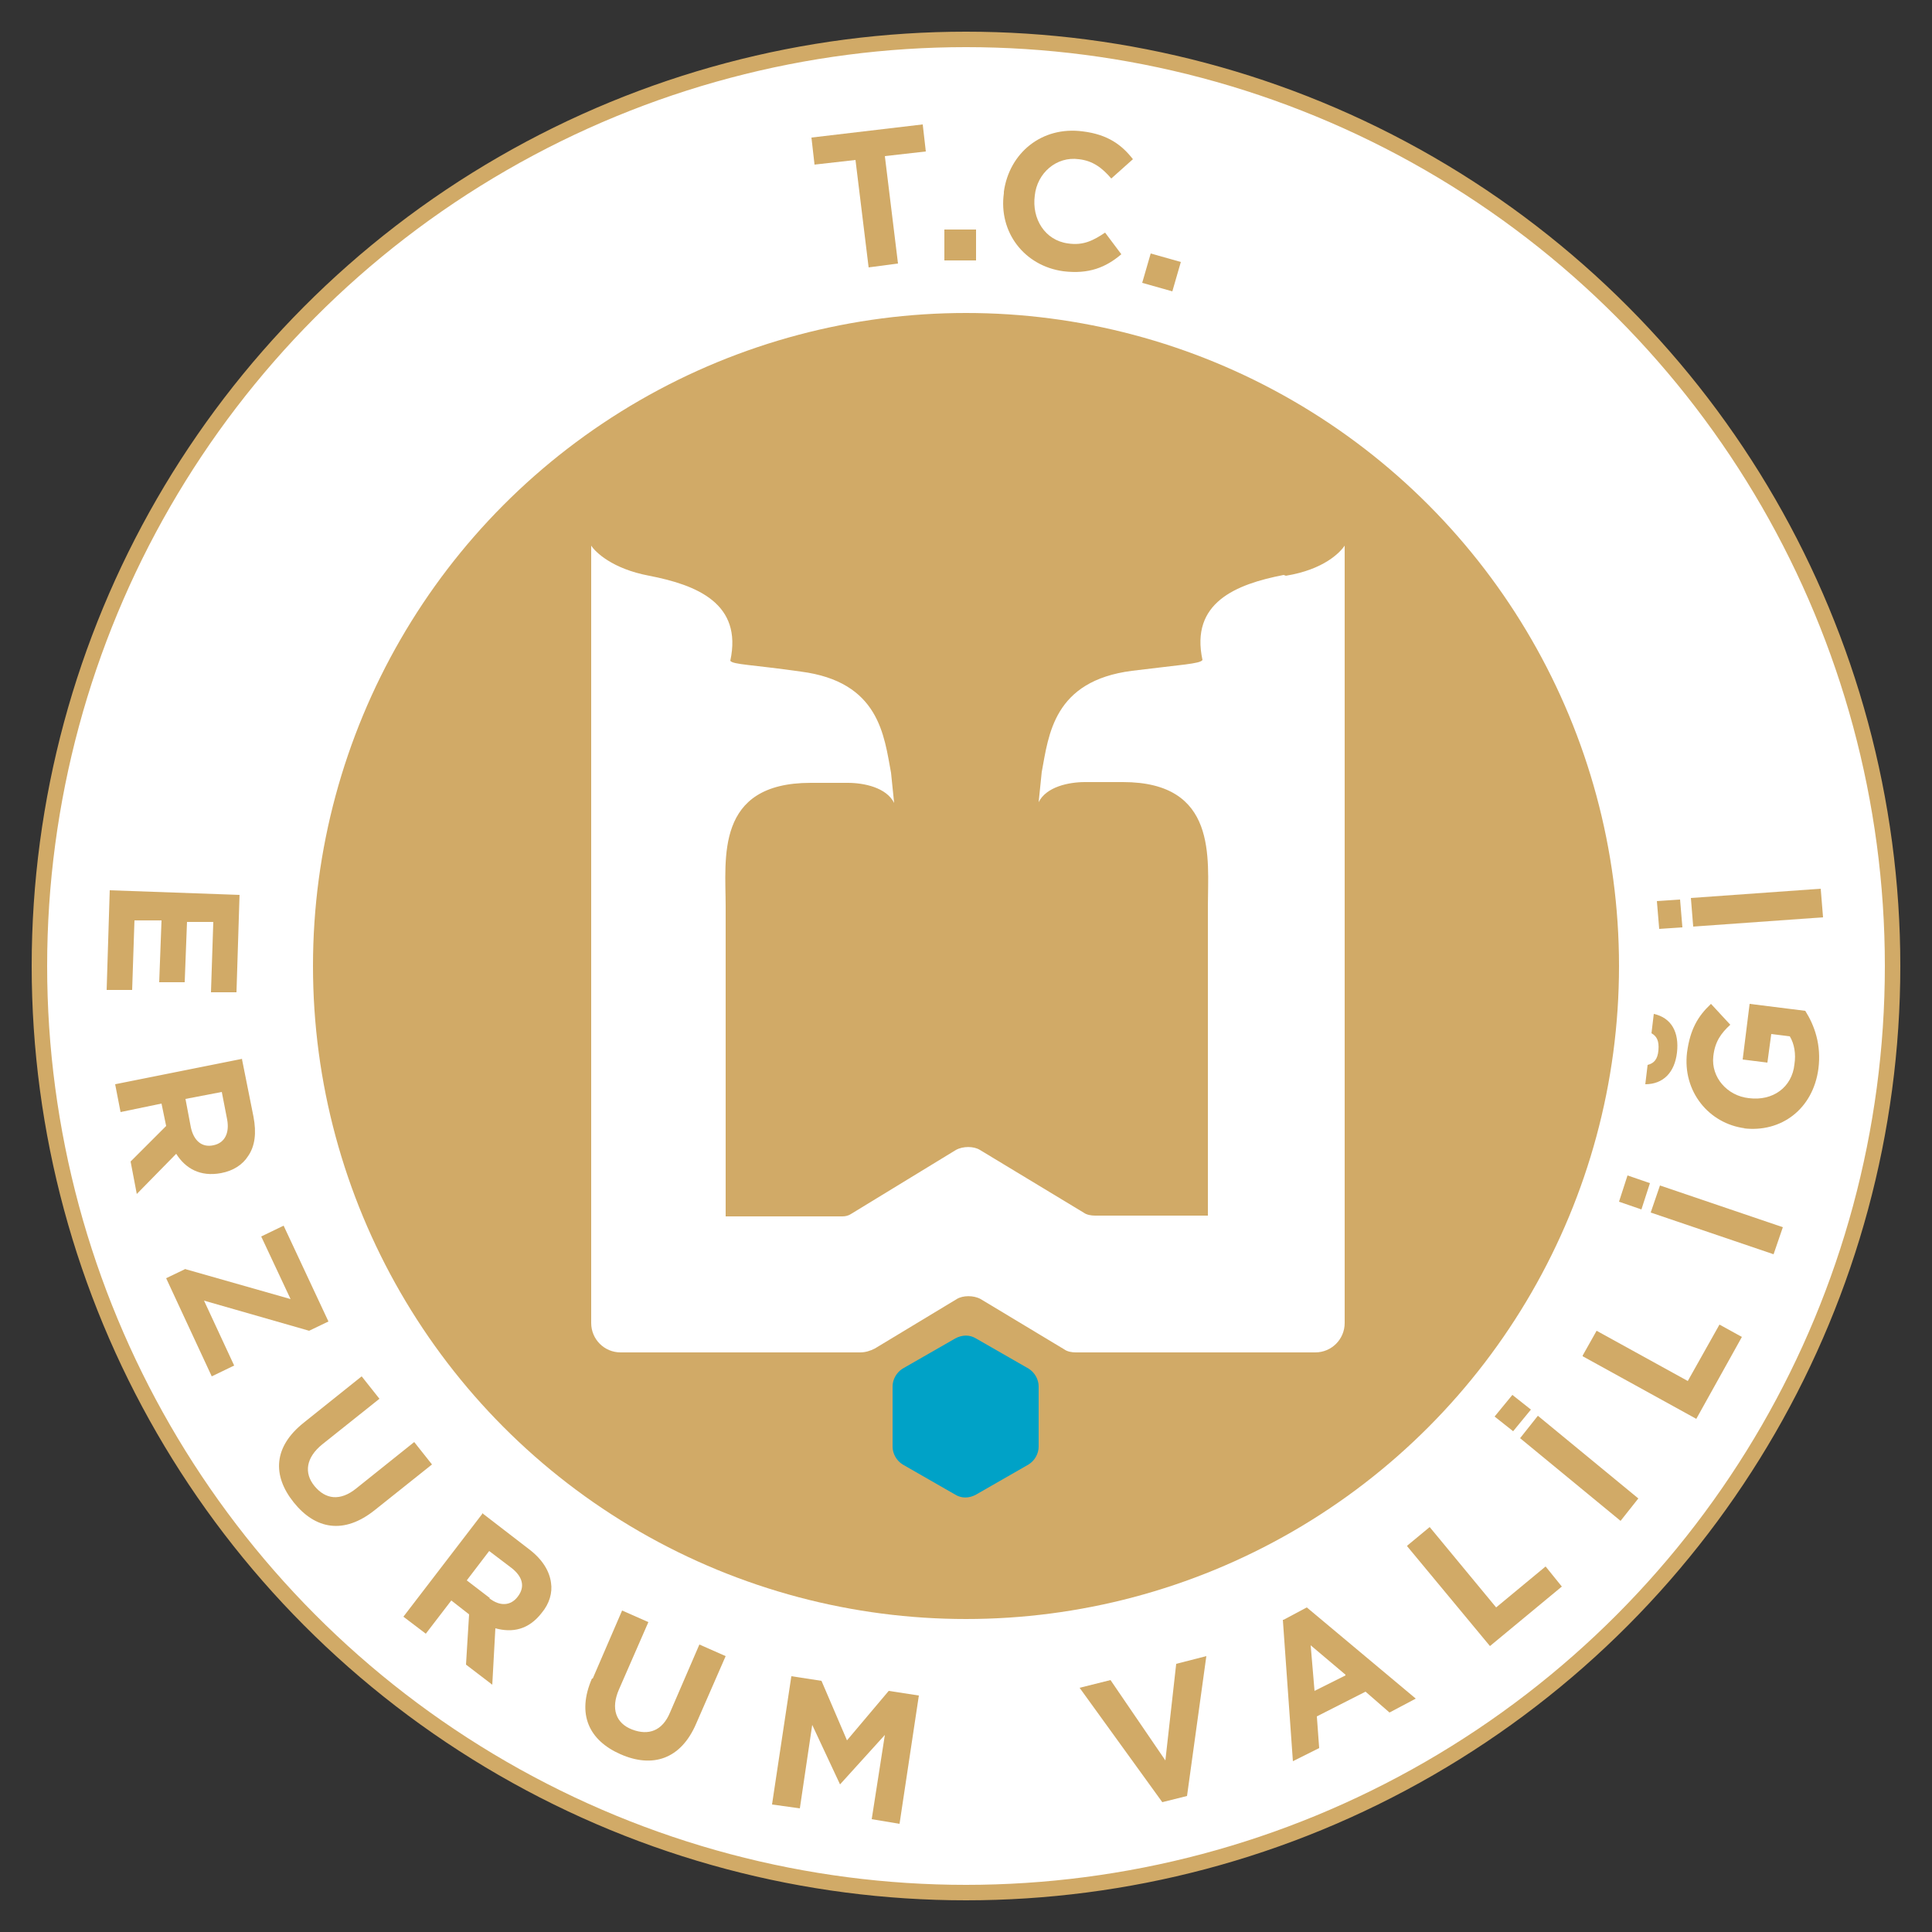
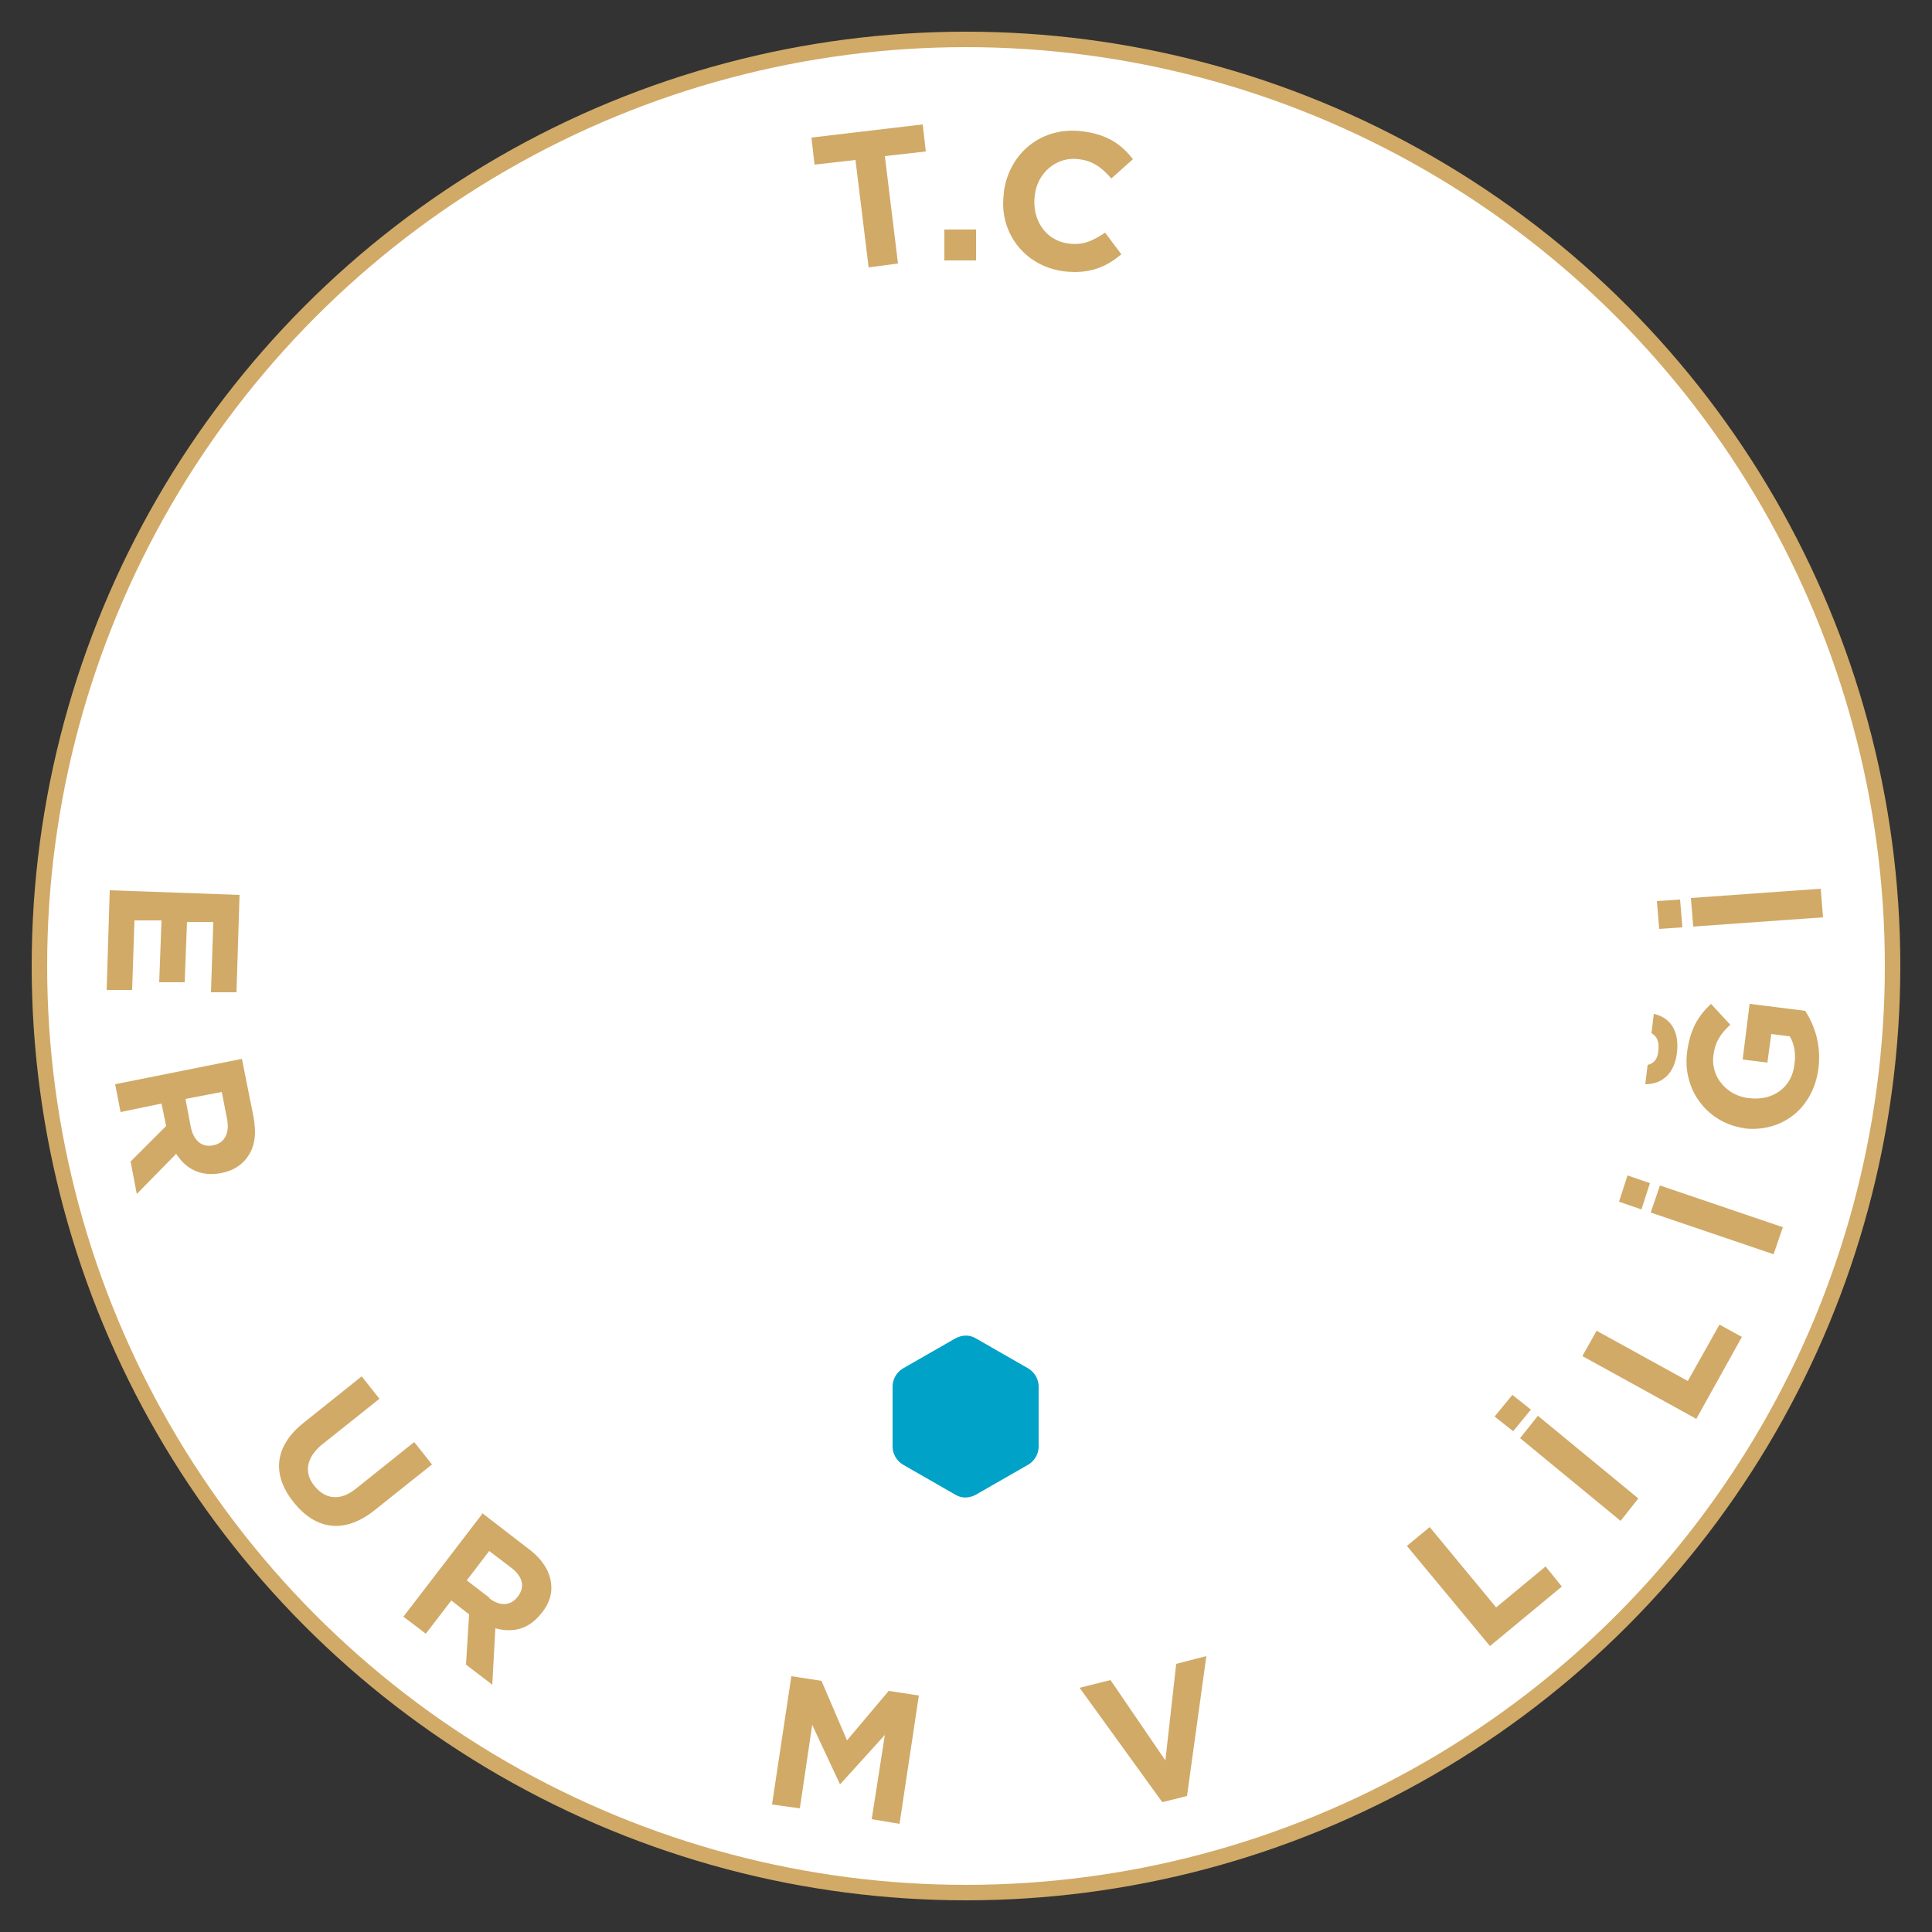
<svg xmlns="http://www.w3.org/2000/svg" version="1.1" viewBox="0 0 250 250">
  <rect x="0" y="0" width="250" height="250" fill="#333333" stroke="none" />
  <defs>
    <style>
      .cls-1 {
        fill: #fff;
      }

      .cls-2 {
        fill: #00a2c7;
      }

      .cls-3 {
        fill: none;
        stroke: #d1aa67;
        stroke-miterlimit: 10;
        stroke-width: 2px;
      }

      .cls-4 {
        fill: #d1aa67;
      }
    </style>
  </defs>
  <g>
    <g id="Layer_1">
      <g>
        <circle class="cls-1" cx="125.2" cy="124.8" r="119.7" />
-         <circle class="cls-4" cx="125" cy="125" r="84.5" />
        <g>
          <path class="cls-2" d="M133.1,177.1l-6.8-3.9c-.8-.5-1.8-.5-2.7,0l-6.8,3.9c-.8.5-1.3,1.4-1.3,2.3v7.8c0,.9.5,1.8,1.3,2.3l6.8,3.9c.8.5,1.8.5,2.7,0l6.8-3.9c.8-.5,1.3-1.4,1.3-2.3v-7.8c0-.9-.5-1.8-1.3-2.3Z" />
          <path class="cls-1" d="M166.1,74.4c-6.2,1.2-12.1,3.6-10.5,11-.3.5-2.7.6-9.1,1.4-10.2,1.3-10.8,8.3-11.7,13.1l-.4,3.9c1-2,3.9-2.6,6-2.6h4.9c12.3,0,11,9.9,11,16v40.1h-14.6c-.5,0-1.1-.1-1.5-.4l-13.4-8.1c-.8-.5-2.2-.5-3.1,0l-13.6,8.3c-.3.2-.7.3-1.1.3h-15.1v-40.1c0-6.2-1.4-16,11-16h4.8c2.1,0,5,.6,6,2.6l-.4-3.9c-.9-4.8-1.5-11.8-11.7-13.1-6.3-.9-8.8-.9-9.1-1.4,1.6-7.4-4.3-9.8-10.5-11-4.8-.9-7-3.1-7.5-3.9v100.6c0,2.1,1.7,3.8,3.8,3.8h31c.7,0,1.3-.2,1.9-.5l10.6-6.4c.8-.5,2.2-.5,3.1,0l10.8,6.5c.4.3,1,.4,1.5.4h31c2.1,0,3.8-1.7,3.8-3.8v-100.6c-.6.9-2.7,3.1-7.6,3.9h0Z" />
        </g>
        <g>
          <path class="cls-4" d="M31,115.7l-.4,12.7h-3.3c0-.1.3-9.1.3-9.1h-3.4c0-.1-.3,7.8-.3,7.8h-3.3c0-.1.3-8,.3-8h-3.5c0-.1-.3,9-.3,9h-3.3c0-.1.4-12.9.4-12.9l16.8.6h0Z" />
          <path class="cls-4" d="M31.3,137l1.5,7.5c.4,2.1.2,3.8-.7,5.1-.7,1.1-1.9,1.9-3.5,2.2h0c-2.7.5-4.6-.6-5.8-2.5l-5.1,5.2-.8-4.2,4.6-4.6-.6-2.9-5.3,1.1-.7-3.6,16.5-3.3h0ZM24.7,145.9c.4,1.8,1.5,2.6,2.9,2.3h0c1.5-.3,2.1-1.6,1.8-3.3l-.7-3.6-4.7.9.7,3.7h0Z" />
-           <path class="cls-4" d="M23.9,164.2l13.7,3.9-3.8-8.1,2.9-1.4,5.8,12.4-2.5,1.2-13.6-3.9,3.9,8.4-2.9,1.4-5.9-12.7,2.5-1.2h0Z" />
-           <path class="cls-4" d="M39.3,184.1l7.5-6,2.3,2.9-7.4,5.9c-2.1,1.7-2.4,3.7-1,5.4s3.3,2,5.4.3l7.5-6,2.3,2.9-7.4,5.9c-4,3.2-7.7,2.5-10.5-1s-2.6-7.2,1.3-10.3h0Z" />
+           <path class="cls-4" d="M39.3,184.1l7.5-6,2.3,2.9-7.4,5.9c-2.1,1.7-2.4,3.7-1,5.4s3.3,2,5.4.3l7.5-6,2.3,2.9-7.4,5.9c-4,3.2-7.7,2.5-10.5-1s-2.6-7.2,1.3-10.3h0" />
          <path class="cls-4" d="M62.4,195.8l6.1,4.7c1.7,1.3,2.6,2.8,2.8,4.3.2,1.3-.2,2.7-1.2,3.9h0c-1.7,2.2-3.8,2.6-6,2l-.4,7.3-3.4-2.6.4-6.5-2.3-1.8-3.3,4.3-2.9-2.2,10.2-13.3h0ZM63.3,206.8c1.4,1.1,2.8,1,3.7-.2h0c1-1.3.6-2.6-.8-3.7l-2.9-2.2-2.9,3.8s3,2.3,3,2.3Z" />
-           <path class="cls-4" d="M76.7,217.2l3.8-8.8,3.4,1.5-3.8,8.7c-1.1,2.5-.4,4.4,1.7,5.2s3.9.2,4.9-2.2l3.8-8.8,3.4,1.5-3.8,8.7c-2,4.7-5.7,5.8-9.8,4s-5.7-5.2-3.7-9.8h0Z" />
          <path class="cls-4" d="M102.4,216.9l3.9.6,3.3,7.7,5.4-6.4,3.9.6-2.5,16.6-3.6-.6,1.7-10.9-5.8,6.4h0l-3.6-7.7-1.6,10.8-3.6-.5,2.5-16.6h0Z" />
          <path class="cls-4" d="M139.7,218.4l4-1,7.1,10.4,1.4-12.5,3.9-1-2.5,18.1-3.2.8-10.7-14.8h0Z" />
-           <path class="cls-4" d="M166.1,209.6l3-1.6,14.1,11.8-3.4,1.8-3.1-2.7-6.3,3.2.3,4.1-3.4,1.7-1.3-18.3h0ZM174.1,216.7l-4.5-3.8.5,5.9,4-2h0Z" />
          <path class="cls-4" d="M182.1,200l2.9-2.4,8.6,10.4,6.4-5.3,2.1,2.6-9.3,7.7-10.7-12.9Z" />
          <path class="cls-4" d="M193.4,183.3l2.3-2.8,2.4,1.9-2.3,2.8-2.4-1.9h0ZM196.7,186.1l2.3-2.9,13,10.7-2.3,2.9-13-10.7Z" />
          <path class="cls-4" d="M204.8,175.4l1.8-3.2,11.8,6.5,4.1-7.3,2.9,1.6-5.9,10.6-14.7-8.1h0Z" />
          <path class="cls-4" d="M209.5,155.5l1.1-3.4,2.9,1-1.1,3.4-2.9-1ZM213.6,156.9l1.2-3.5,15.9,5.4-1.2,3.5-15.9-5.4Z" />
          <path class="cls-4" d="M212.9,140.3l.3-2.5c.8-.2,1.3-.7,1.4-1.9.1-1.2-.2-1.8-.9-2.2l.3-2.5c2.3.5,3.3,2.4,3,5s-1.8,4.1-4.1,4.1h0ZM225.8,146h0c-4.7-.6-8.1-4.8-7.5-9.8.4-3,1.4-4.7,3.1-6.3l2.5,2.7c-1.2,1.1-2,2.2-2.2,4.1-.3,2.7,1.8,5.1,4.6,5.4h0c3.1.4,5.6-1.4,5.9-4.4.2-1.3,0-2.6-.6-3.6l-2.4-.3-.5,3.7-3.2-.4.9-7.2,7.2.9c1.2,1.9,2.1,4.4,1.7,7.5-.7,5.2-4.8,8.3-9.7,7.7h0Z" />
          <path class="cls-4" d="M214.7,120.2l-.3-3.6,3-.2.3,3.6-3,.2ZM219.1,119.9l-.3-3.7,16.8-1.2.3,3.7-16.8,1.2Z" />
        </g>
        <g>
          <path class="cls-4" d="M110.7,20.7l-5.3.6-.4-3.5,14.4-1.7.4,3.5-5.3.6,1.7,13.9-3.8.5-1.7-13.9h0Z" />
          <path class="cls-4" d="M122.2,29.7h4.1s0,4,0,4h-4.1s0-4,0-4Z" />
          <path class="cls-4" d="M129.9,24.8h0c.7-5,4.9-8.5,10.2-7.8,3.3.4,5.1,1.8,6.5,3.6l-2.8,2.5c-1.2-1.4-2.4-2.3-4.2-2.5-2.9-.4-5.4,1.8-5.7,4.7h0c-.4,3,1.3,5.8,4.3,6.2,2,.3,3.3-.4,4.8-1.4l2.1,2.8c-2,1.7-4.2,2.6-7.5,2.2-5.1-.7-8.4-5.1-7.7-10.1h0Z" />
-           <path class="cls-4" d="M148.9,32.8l3.9,1.1-1.1,3.8-3.9-1.1,1.1-3.8Z" />
        </g>
        <circle class="cls-3" cx="125" cy="125" r="119.9" />
      </g>
    </g>
  </g>
</svg>